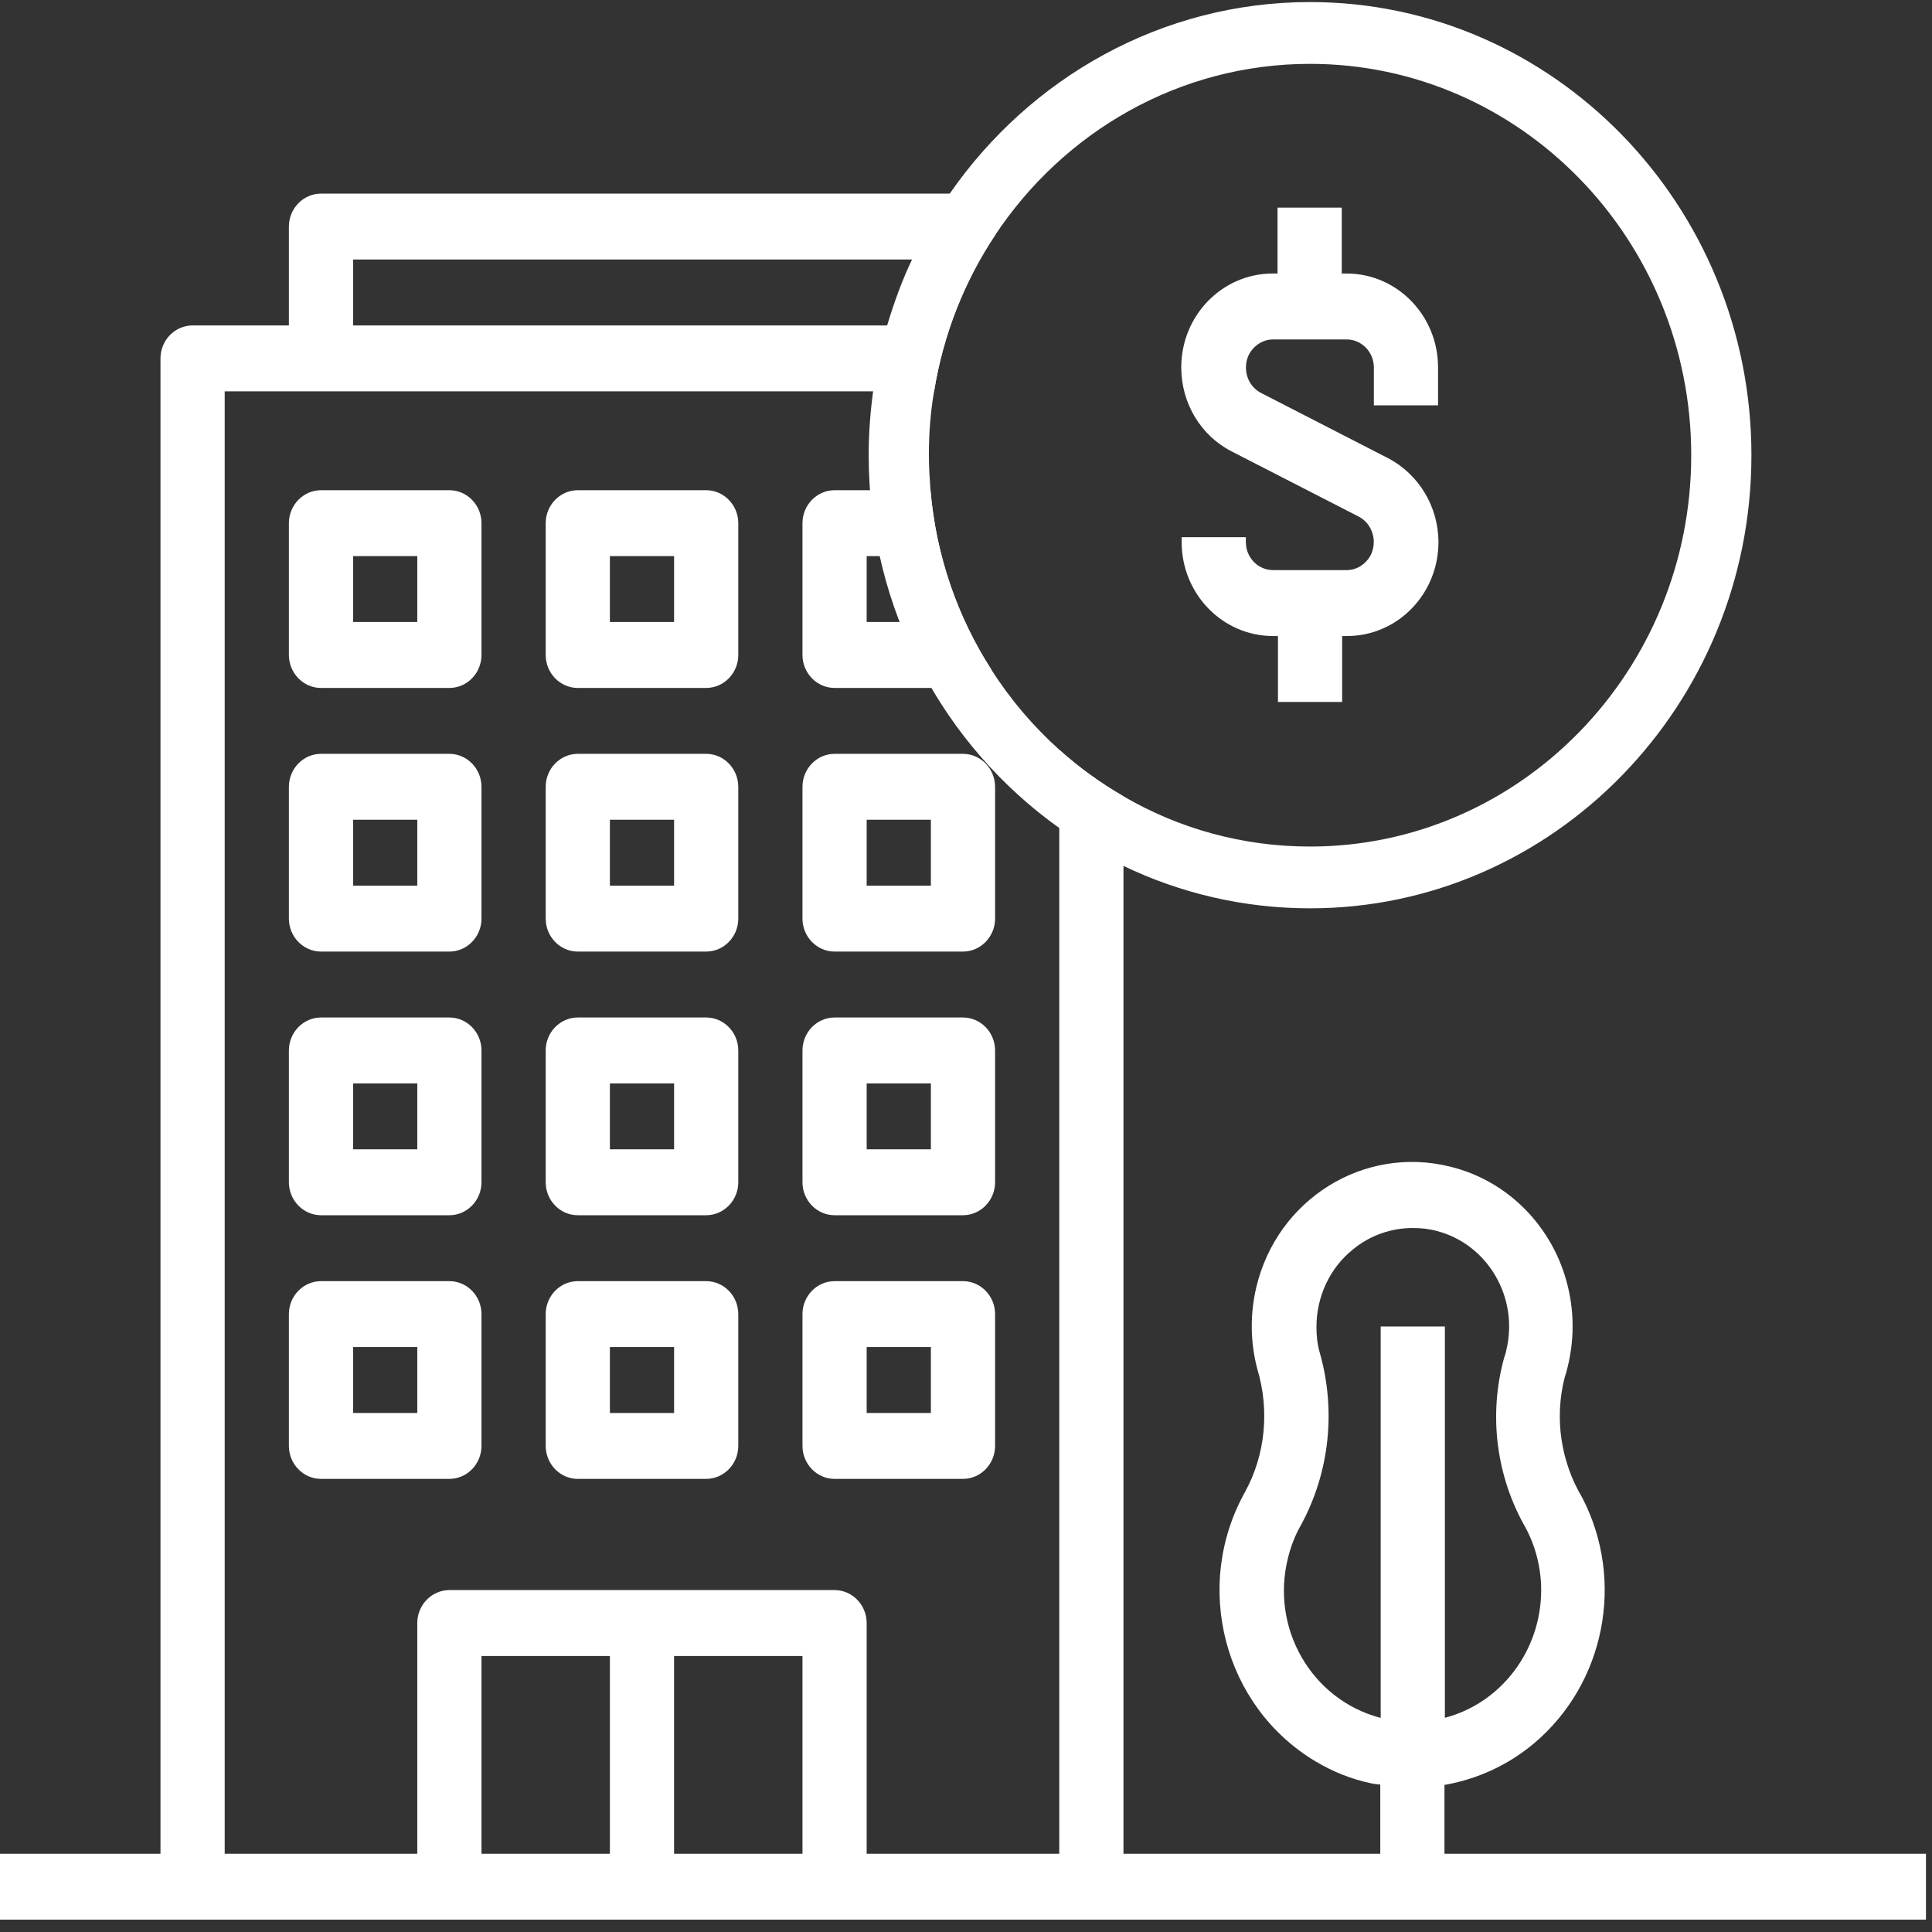
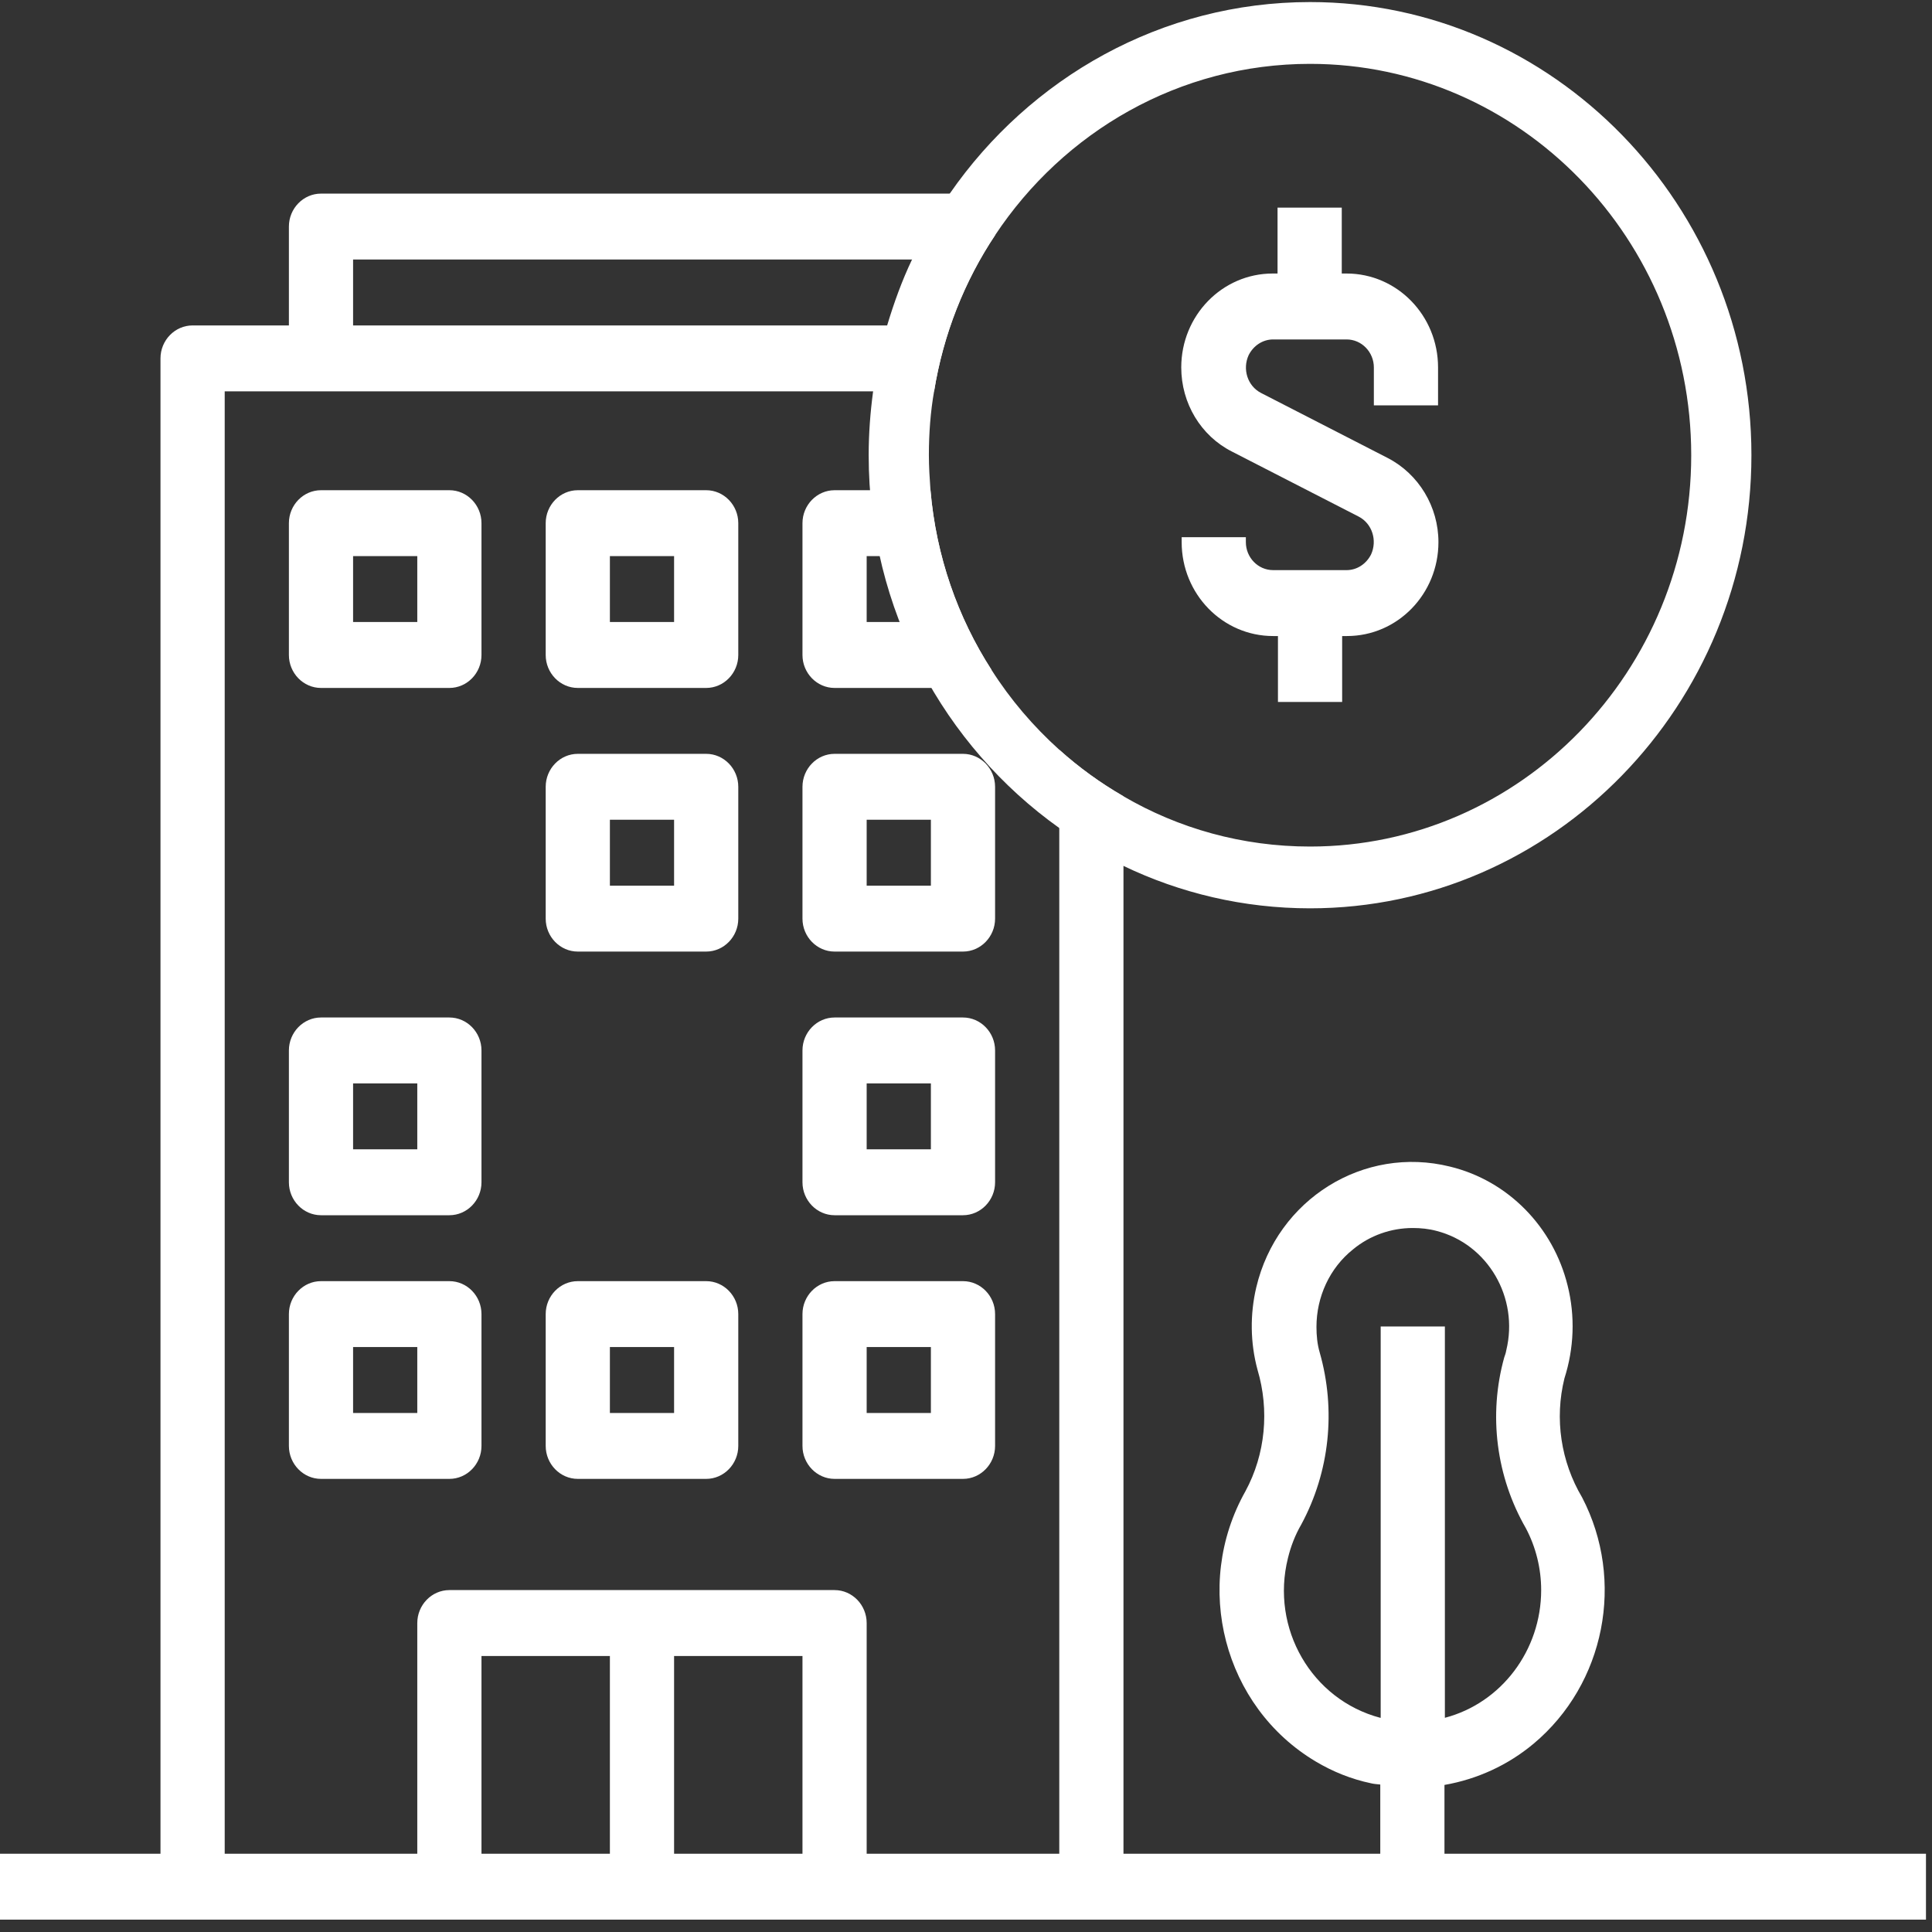
<svg xmlns="http://www.w3.org/2000/svg" width="75px" height="75px" viewBox="0 0 75 75" version="1.1">
  <rect x="0" y="0" width="75" height="75" fill="#333333" stroke="none" />
  <title>318DBDAB-98F0-497F-B5D9-770501B1FCE1</title>
  <desc>Created with sketchtool.</desc>
  <defs />
  <g id="Solutions" stroke="none" stroke-width="1" fill="none" fill-rule="evenodd">
    <g id="Solutions_Equity_Acquisitions_&amp;_Development" transform="translate(-621, -1636)" fill="#FFFFFF" fill-rule="nonzero">
      <g id="Group-12-Copy" transform="translate(470, 1636)">
        <g id="office-building" transform="translate(151, 0)">
          <path d="M17.445,19.03 L12.461,19.03 C11.776,19.03 11.215,19.606 11.215,20.309 L11.215,25.427 C11.215,26.13 11.776,26.706 12.461,26.706 L17.445,26.706 C18.131,26.706 18.691,26.13 18.691,25.427 L18.691,20.309 C18.691,19.606 18.131,19.03 17.445,19.03 Z M16.199,24.147 L13.707,24.147 L13.707,21.589 L16.199,21.589 L16.199,24.147 Z" id="Shape" />
          <path d="M27.414,19.03 L22.43,19.03 C21.744,19.03 21.184,19.606 21.184,20.309 L21.184,25.427 C21.184,26.13 21.744,26.706 22.43,26.706 L27.414,26.706 C28.099,26.706 28.66,26.13 28.66,25.427 L28.66,20.309 C28.66,19.606 28.099,19.03 27.414,19.03 Z M26.168,24.147 L23.676,24.147 L23.676,21.589 L26.168,21.589 L26.168,24.147 Z" id="Shape" />
          <path d="M36.121,19.03 L32.398,19.03 C31.713,19.03 31.152,19.606 31.152,20.309 L31.152,25.427 C31.152,26.13 31.713,26.706 32.398,26.706 L37.383,26.706 C37.866,26.706 38.286,26.418 38.489,26.002 C37.18,23.971 36.339,21.589 36.121,19.03 Z M36.137,24.147 L33.644,24.147 L33.644,21.589 L36.137,21.589 L36.137,24.147 Z" id="Shape" />
-           <path d="M17.445,29.264 L12.461,29.264 C11.776,29.264 11.215,29.84 11.215,30.544 L11.215,35.661 C11.215,36.365 11.776,36.94 12.461,36.94 L17.445,36.94 C18.131,36.94 18.691,36.365 18.691,35.661 L18.691,30.544 C18.691,29.84 18.131,29.264 17.445,29.264 Z M16.199,34.382 L13.707,34.382 L13.707,31.823 L16.199,31.823 L16.199,34.382 Z" id="Shape" />
          <path d="M27.414,29.264 L22.43,29.264 C21.744,29.264 21.184,29.84 21.184,30.544 L21.184,35.661 C21.184,36.365 21.744,36.94 22.43,36.94 L27.414,36.94 C28.099,36.94 28.66,36.365 28.66,35.661 L28.66,30.544 C28.66,29.84 28.099,29.264 27.414,29.264 Z M26.168,34.382 L23.676,34.382 L23.676,31.823 L26.168,31.823 L26.168,34.382 Z" id="Shape" />
          <path d="M37.383,29.264 L32.398,29.264 C31.713,29.264 31.152,29.84 31.152,30.544 L31.152,35.661 C31.152,36.365 31.713,36.94 32.398,36.94 L37.383,36.94 C38.068,36.94 38.629,36.365 38.629,35.661 L38.629,30.544 C38.629,29.84 38.068,29.264 37.383,29.264 Z M36.137,34.382 L33.644,34.382 L33.644,31.823 L36.137,31.823 L36.137,34.382 Z" id="Shape" />
          <path d="M17.445,39.499 L12.461,39.499 C11.776,39.499 11.215,40.075 11.215,40.778 L11.215,45.896 C11.215,46.599 11.776,47.175 12.461,47.175 L17.445,47.175 C18.131,47.175 18.691,46.599 18.691,45.896 L18.691,40.778 C18.691,40.075 18.131,39.499 17.445,39.499 Z M16.199,44.616 L13.707,44.616 L13.707,42.058 L16.199,42.058 L16.199,44.616 Z" id="Shape" />
-           <path d="M27.414,39.499 L22.43,39.499 C21.744,39.499 21.184,40.075 21.184,40.778 L21.184,45.896 C21.184,46.599 21.744,47.175 22.43,47.175 L27.414,47.175 C28.099,47.175 28.66,46.599 28.66,45.896 L28.66,40.778 C28.66,40.075 28.099,39.499 27.414,39.499 Z M26.168,44.616 L23.676,44.616 L23.676,42.058 L26.168,42.058 L26.168,44.616 Z" id="Shape" />
          <path d="M37.383,39.499 L32.398,39.499 C31.713,39.499 31.152,40.075 31.152,40.778 L31.152,45.896 C31.152,46.599 31.713,47.175 32.398,47.175 L37.383,47.175 C38.068,47.175 38.629,46.599 38.629,45.896 L38.629,40.778 C38.629,40.075 38.068,39.499 37.383,39.499 Z M36.137,44.616 L33.644,44.616 L33.644,42.058 L36.137,42.058 L36.137,44.616 Z" id="Shape" />
          <path d="M17.445,49.734 L12.461,49.734 C11.776,49.734 11.215,50.309 11.215,51.013 L11.215,56.13 C11.215,56.834 11.776,57.41 12.461,57.41 L17.445,57.41 C18.131,57.41 18.691,56.834 18.691,56.13 L18.691,51.013 C18.691,50.309 18.131,49.734 17.445,49.734 Z M16.199,54.851 L13.707,54.851 L13.707,52.292 L16.199,52.292 L16.199,54.851 Z" id="Shape" />
          <path d="M27.414,49.734 L22.43,49.734 C21.744,49.734 21.184,50.309 21.184,51.013 L21.184,56.13 C21.184,56.834 21.744,57.41 22.43,57.41 L27.414,57.41 C28.099,57.41 28.66,56.834 28.66,56.13 L28.66,51.013 C28.66,50.309 28.099,49.734 27.414,49.734 Z M26.168,54.851 L23.676,54.851 L23.676,52.292 L26.168,52.292 L26.168,54.851 Z" id="Shape" />
          <path d="M37.383,49.734 L32.398,49.734 C31.713,49.734 31.152,50.309 31.152,51.013 L31.152,56.13 C31.152,56.834 31.713,57.41 32.398,57.41 L37.383,57.41 C38.068,57.41 38.629,56.834 38.629,56.13 L38.629,51.013 C38.629,50.309 38.068,49.734 37.383,49.734 Z M36.137,54.851 L33.644,54.851 L33.644,52.292 L36.137,52.292 L36.137,54.851 Z" id="Shape" />
          <path d="M56.074,71.962 L56.074,69.291 C57.351,69.067 58.535,68.524 59.532,67.692 C62.305,65.373 63.099,61.359 61.417,58.129 C60.591,56.738 60.342,55.075 60.731,53.508 C61.105,52.34 61.152,51.093 60.856,49.91 C60.295,47.623 58.535,45.832 56.292,45.288 C52.943,44.456 49.579,46.551 48.769,49.973 C48.52,51.029 48.535,52.132 48.816,53.172 C49.283,54.739 49.127,56.45 48.348,57.889 C46.277,61.567 47.507,66.253 51.074,68.38 C51.744,68.779 52.46,69.067 53.224,69.227 C53.348,69.259 53.457,69.259 53.582,69.275 L53.582,71.962 L43.613,71.962 L43.613,30.912 C42.725,30.4 41.884,29.792 41.121,29.105 L41.121,71.962 L33.644,71.962 L33.644,63.007 C33.644,62.303 33.084,61.727 32.398,61.727 L17.445,61.727 C16.76,61.727 16.199,62.303 16.199,63.007 L16.199,71.962 L8.723,71.962 L8.723,15.192 L36.261,15.192 C36.62,12.969 37.445,10.906 38.629,9.131 L38.629,8.795 C38.629,8.092 38.068,7.516 37.383,7.516 L12.461,7.516 C11.776,7.516 11.215,8.092 11.215,8.795 L11.215,12.633 L7.477,12.633 C6.791,12.633 6.23,13.209 6.23,13.913 L6.23,71.962 L0,71.962 L0,74.52 L74.766,74.52 L74.766,71.962 L56.074,71.962 Z M13.707,10.075 L36.137,10.075 L36.137,12.633 L13.707,12.633 L13.707,10.075 Z M23.676,71.962 L18.691,71.962 L18.691,64.286 L23.676,64.286 L23.676,71.962 Z M31.152,71.962 L26.168,71.962 L26.168,64.286 L31.152,64.286 L31.152,71.962 Z M53.582,66.685 C50.918,65.981 49.314,63.214 49.999,60.48 C50.108,60.032 50.28,59.584 50.513,59.185 C51.619,57.138 51.869,54.739 51.23,52.5 C51.136,52.18 51.105,51.844 51.105,51.509 C51.105,50.341 51.619,49.222 52.523,48.502 C53.177,47.959 54.003,47.671 54.844,47.671 C55.155,47.671 55.467,47.703 55.763,47.783 C57.756,48.294 58.971,50.373 58.473,52.42 C58.457,52.516 58.426,52.612 58.395,52.692 C57.772,54.931 58.083,57.33 59.236,59.329 C59.625,60.064 59.828,60.896 59.828,61.727 C59.828,64.062 58.286,66.109 56.09,66.685 L56.09,51.493 L53.598,51.493 L53.598,66.685 L53.582,66.685 Z" id="Shape" />
          <path d="M50.856,0.08 C45.093,0.08 39.984,3.022 36.869,7.516 C36.308,8.316 35.825,9.179 35.405,10.075 C35.015,10.89 34.704,11.754 34.439,12.633 C34.19,13.465 34.018,14.312 33.894,15.192 C33.785,16.008 33.722,16.823 33.722,17.671 C33.722,23.667 36.651,28.961 41.121,32.143 C41.9,32.703 42.741,33.198 43.613,33.614 C45.809,34.67 48.27,35.261 50.856,35.261 C60.295,35.261 67.99,27.377 67.99,17.671 C67.99,7.98 60.311,0.08 50.856,0.08 Z M50.856,32.863 C48.224,32.863 45.747,32.159 43.613,30.912 C42.725,30.4 41.884,29.792 41.121,29.105 C40.109,28.193 39.221,27.154 38.489,26.002 C37.18,23.971 36.339,21.589 36.121,19.03 C36.09,18.582 36.059,18.134 36.059,17.671 C36.059,16.823 36.121,15.992 36.261,15.192 C36.62,12.969 37.445,10.906 38.629,9.131 C41.292,5.117 45.778,2.479 50.856,2.479 C59.018,2.479 65.653,9.291 65.653,17.671 C65.653,26.05 59.018,32.863 50.856,32.863 Z" id="Shape" />
          <path d="M53.878,17.783 L48.956,15.256 C48.426,14.984 48.224,14.328 48.473,13.785 C48.66,13.417 49.018,13.177 49.423,13.177 L52.274,13.177 C52.865,13.177 53.333,13.673 53.333,14.264 L53.333,15.736 L55.825,15.736 L55.825,14.264 C55.825,12.249 54.236,10.618 52.274,10.618 L52.087,10.618 L52.087,8.06 L49.594,8.06 L49.594,10.618 L49.408,10.618 C47.445,10.618 45.856,12.249 45.856,14.264 C45.856,15.656 46.619,16.919 47.819,17.527 L52.741,20.053 C53.27,20.325 53.473,20.981 53.224,21.525 C53.037,21.892 52.679,22.132 52.274,22.132 L49.423,22.132 C48.831,22.132 48.364,21.637 48.364,21.045 L48.364,20.853 L45.872,20.853 L45.872,21.045 C45.872,23.06 47.461,24.691 49.423,24.691 L49.61,24.691 L49.61,27.25 L52.102,27.25 L52.102,24.691 L52.289,24.691 C54.252,24.691 55.84,23.06 55.84,21.045 C55.84,19.67 55.077,18.406 53.878,17.783 Z" id="Shape" />
        </g>
      </g>
    </g>
  </g>
</svg>